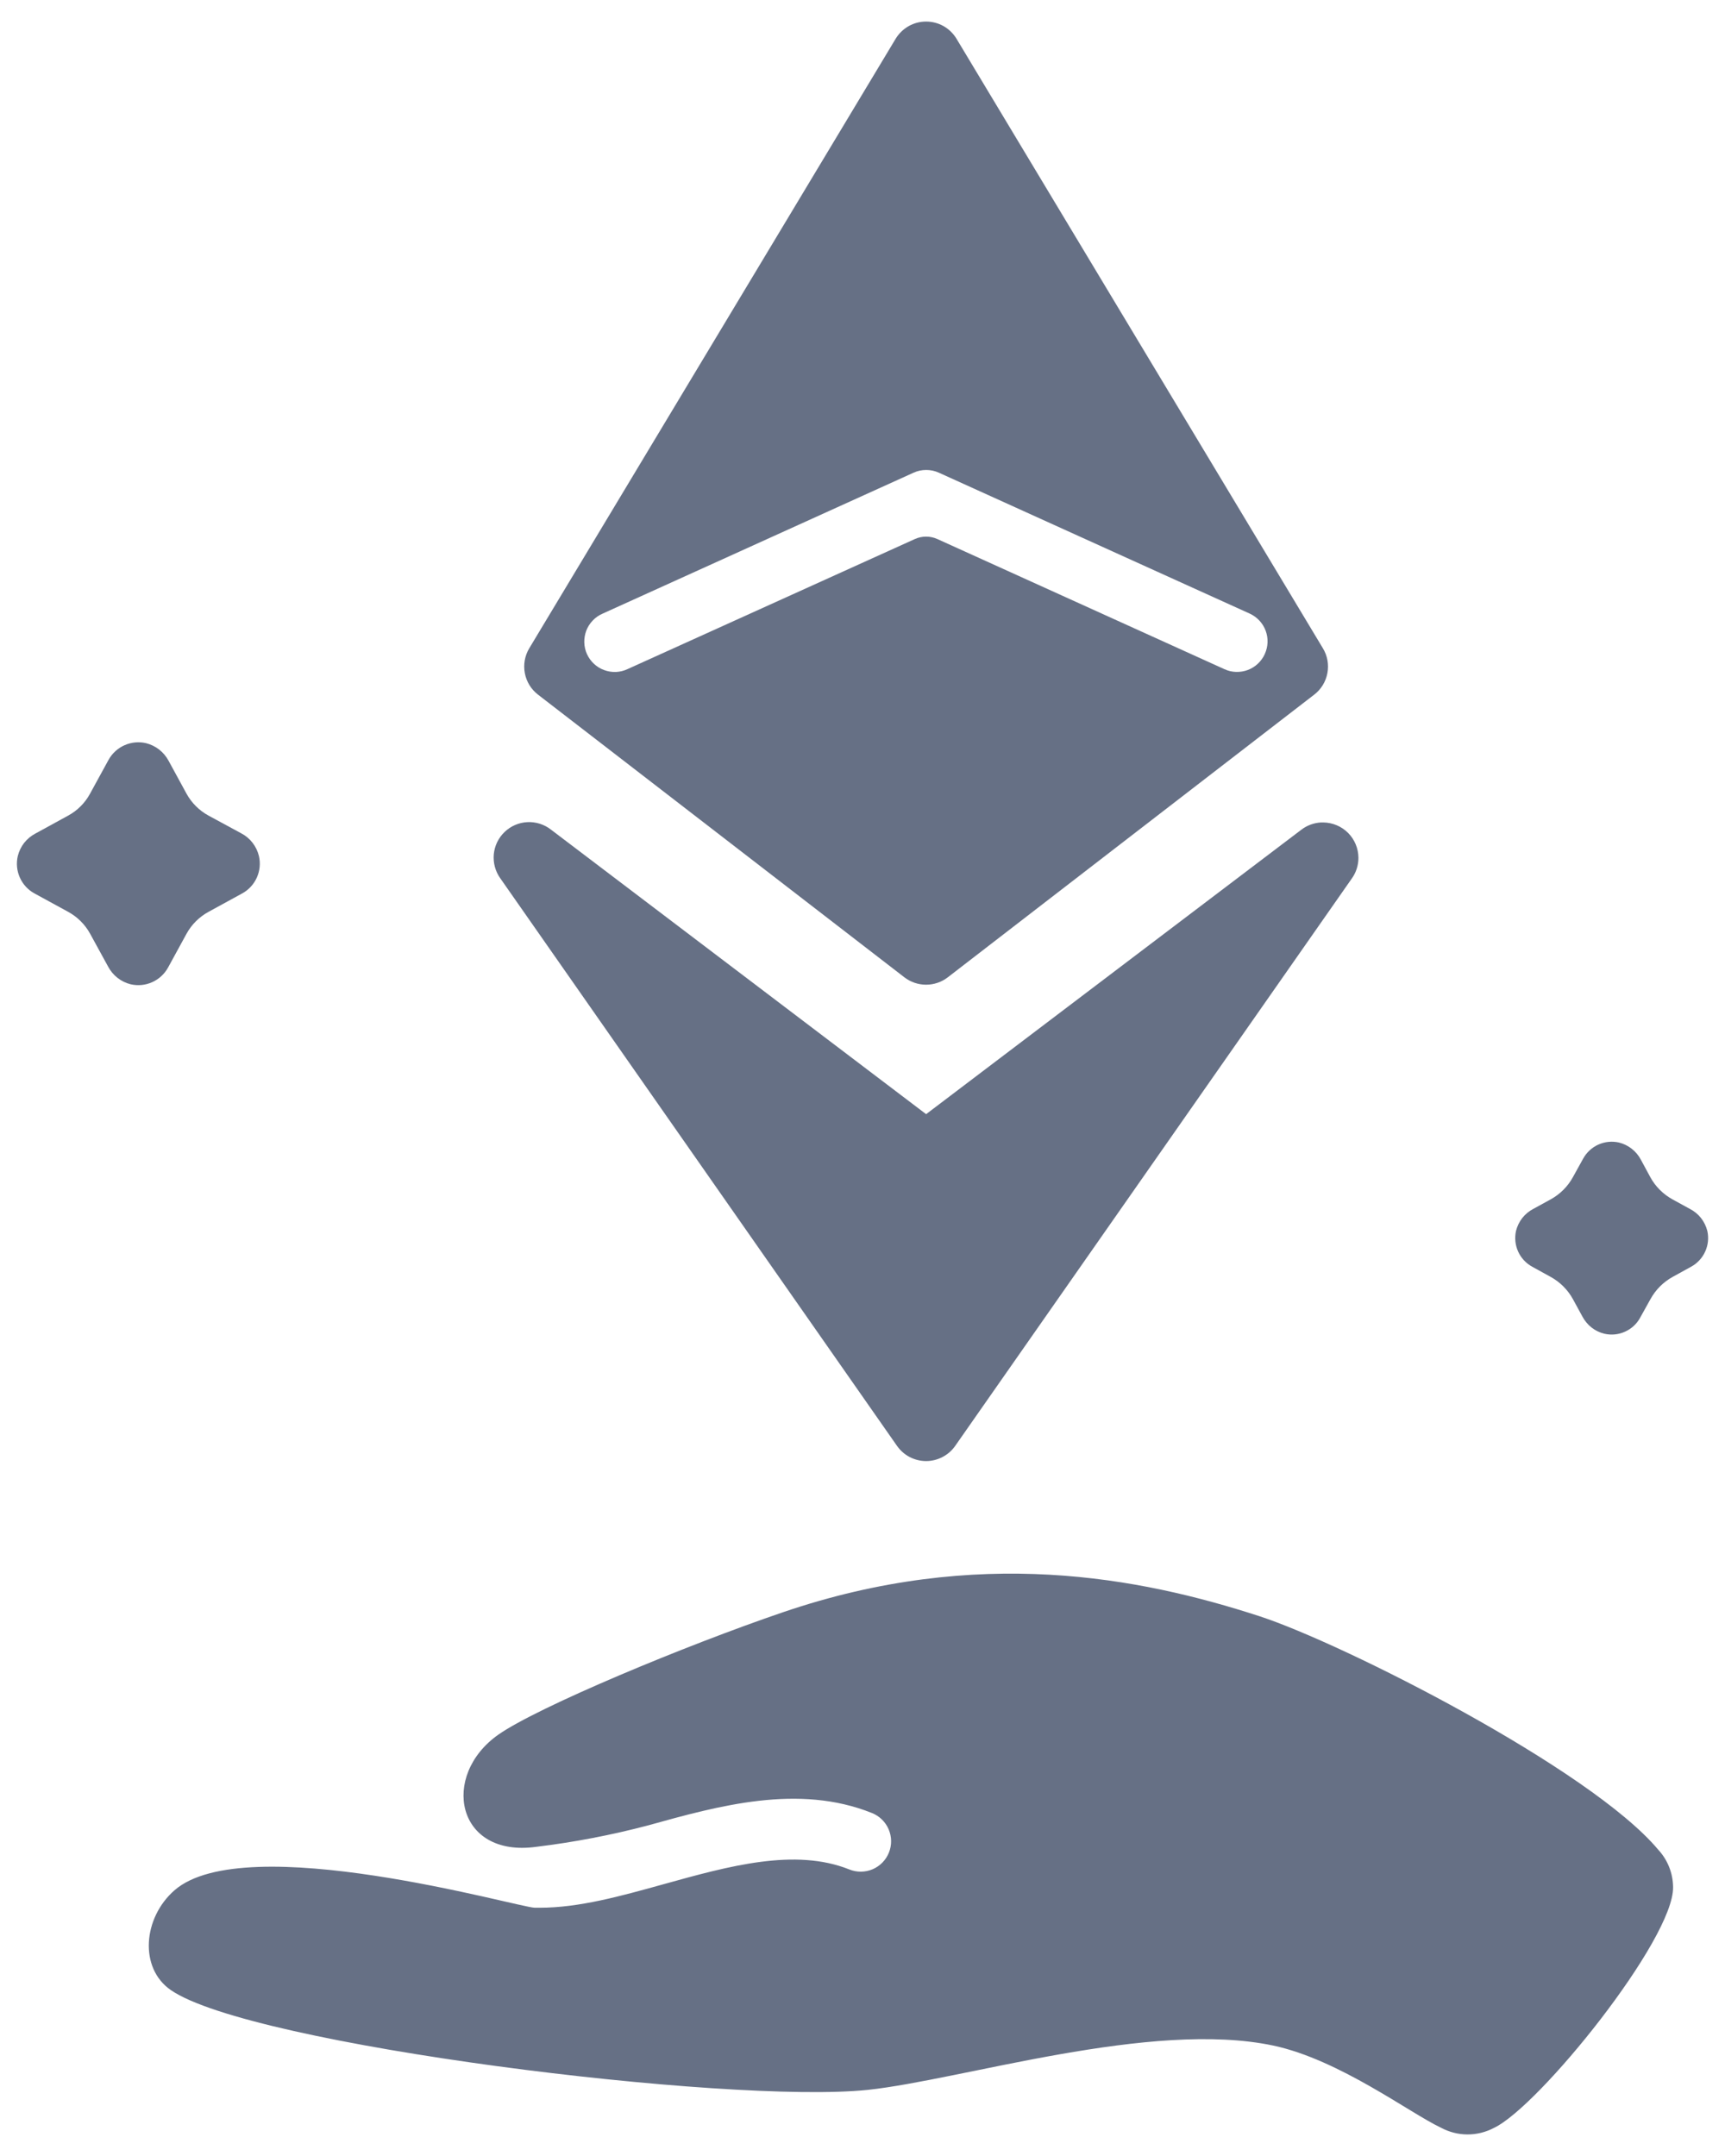
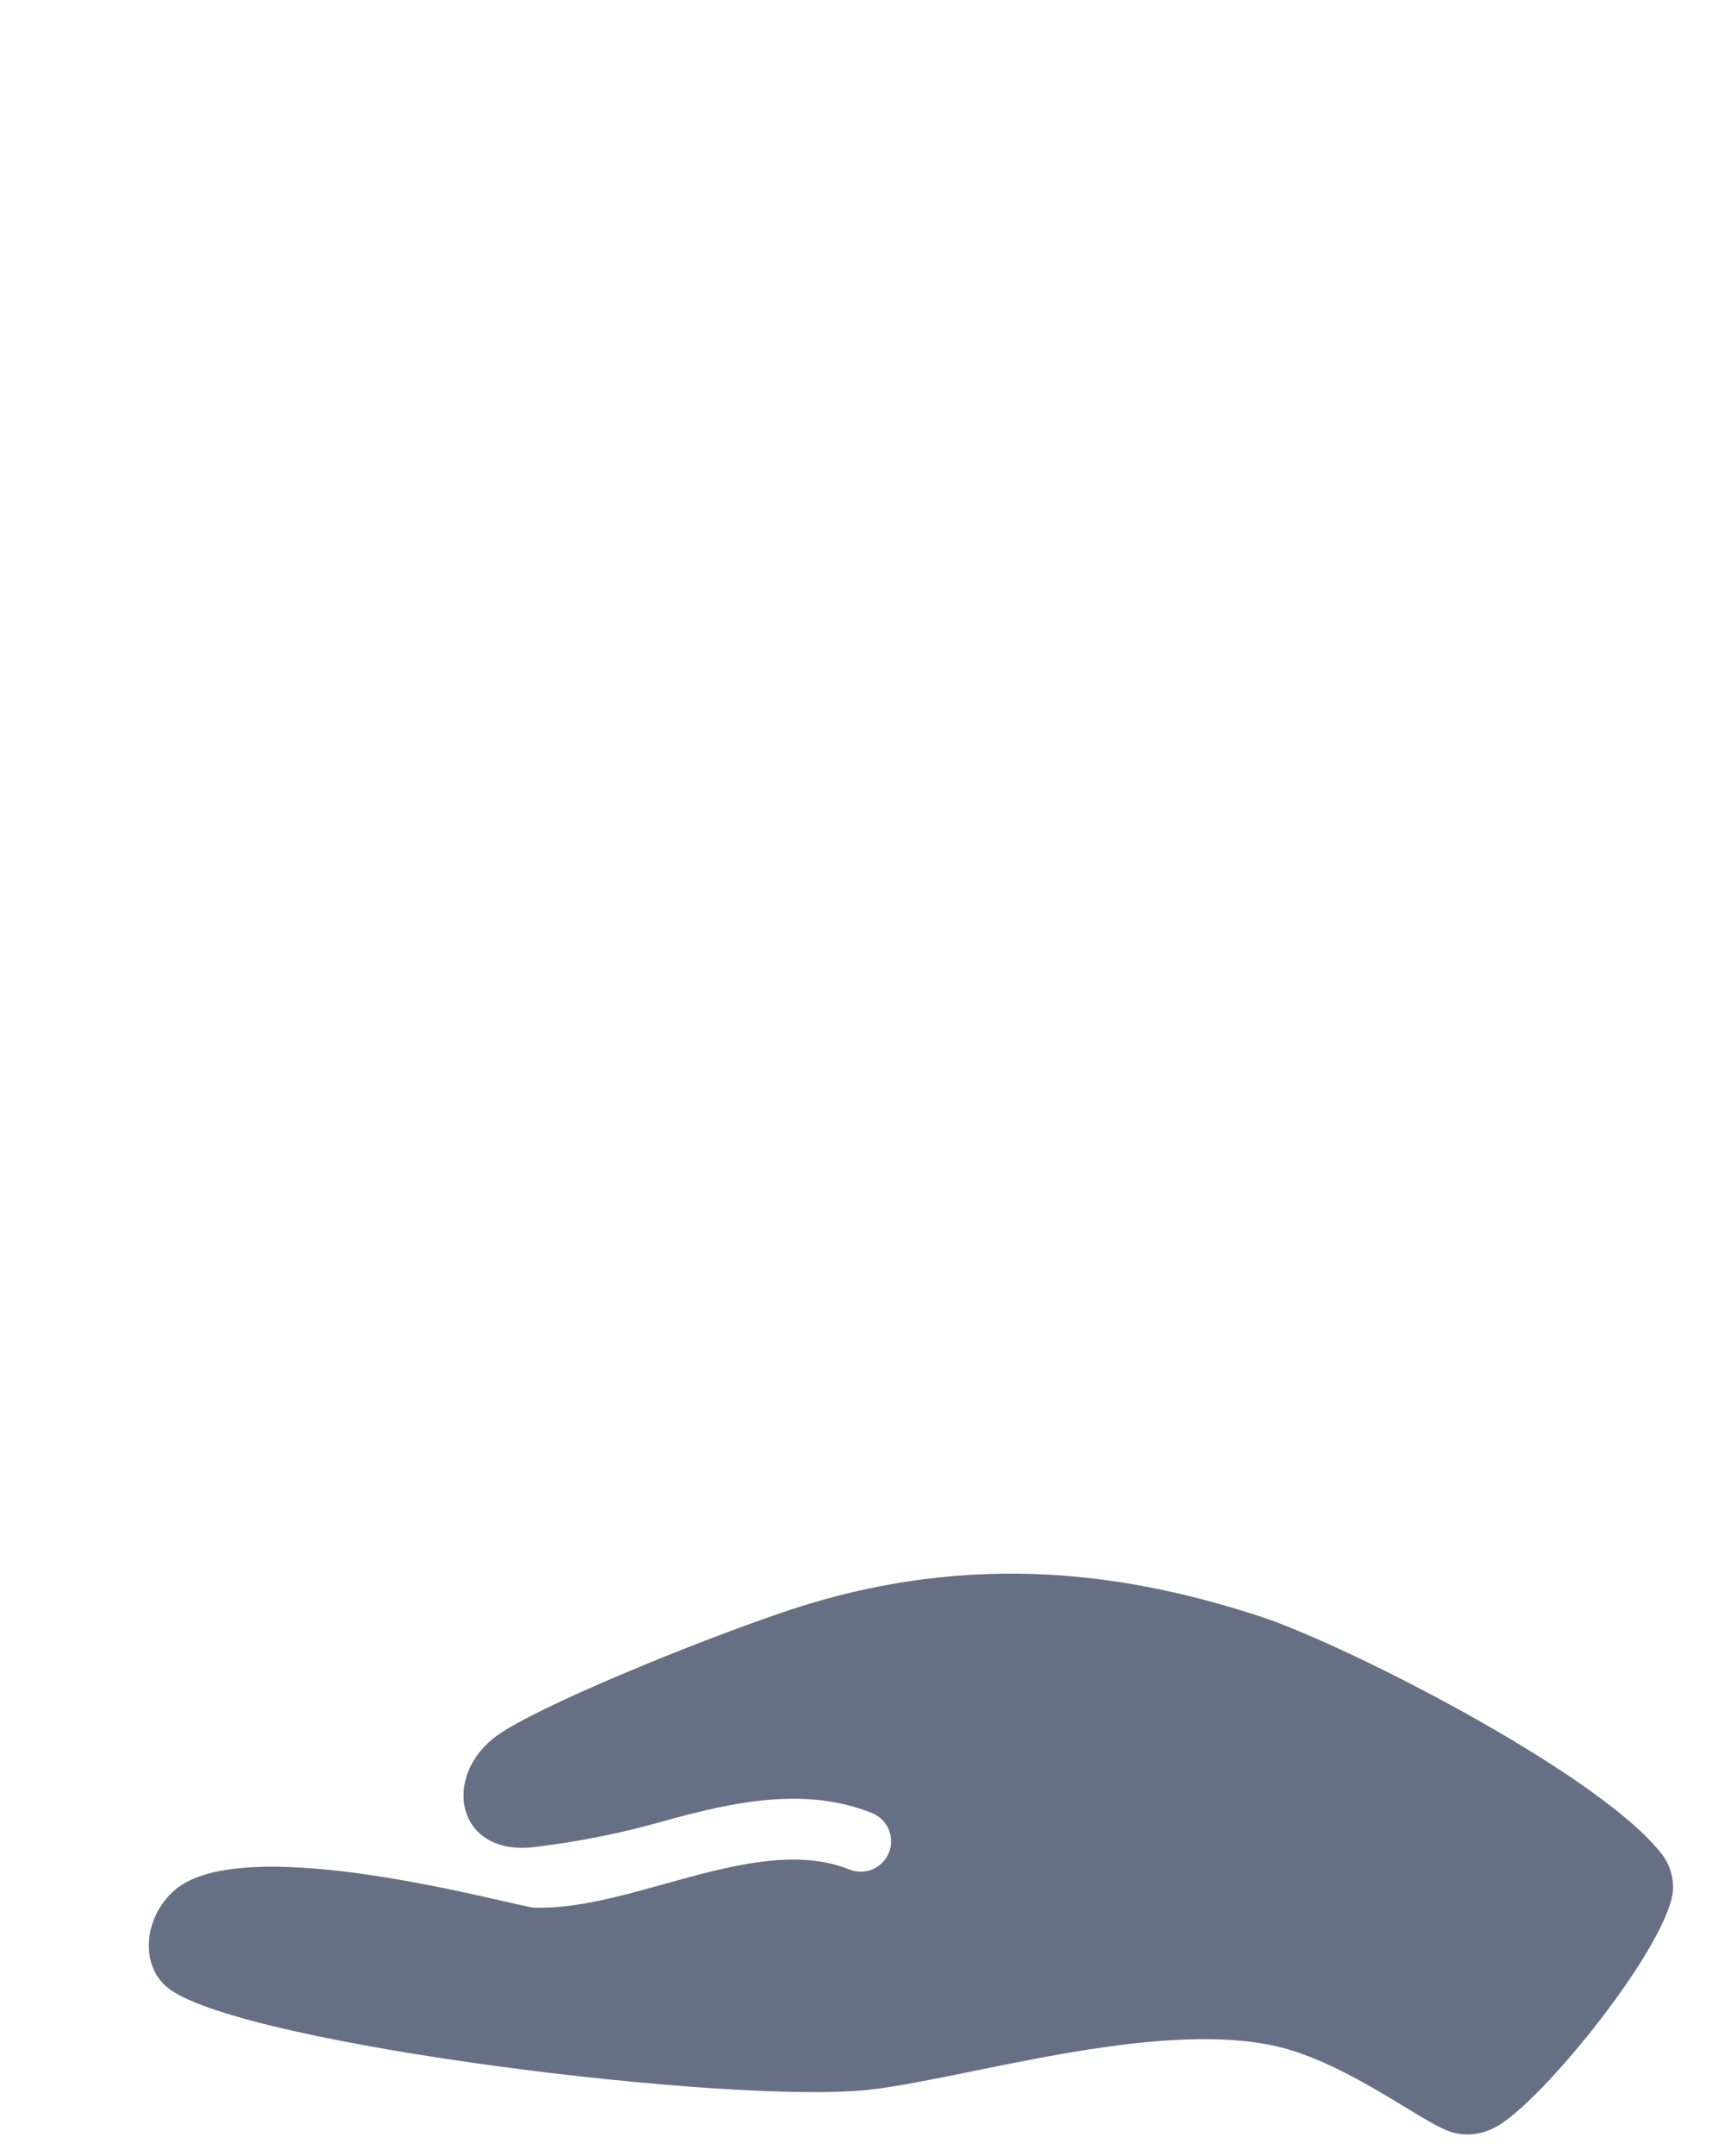
<svg xmlns="http://www.w3.org/2000/svg" width="32" height="40" viewBox="0 0 32 40" fill="none">
-   <path d="M25.2 15.916C25.2 16.056 25.155 16.193 25.072 16.306L17.72 26.825C17.659 26.912 17.578 26.983 17.484 27.032C17.39 27.081 17.286 27.107 17.18 27.107C17.074 27.107 16.969 27.081 16.875 27.032C16.781 26.983 16.701 26.912 16.64 26.825L9.28 16.294C9.188 16.165 9.146 16.007 9.16 15.85C9.175 15.692 9.246 15.545 9.36 15.436C9.474 15.326 9.624 15.261 9.782 15.253C9.94 15.245 10.096 15.294 10.221 15.392L17.18 20.671L24.139 15.395C24.244 15.314 24.372 15.266 24.506 15.259H24.548C24.721 15.261 24.887 15.331 25.009 15.454C25.131 15.577 25.199 15.743 25.2 15.916Z" fill="#667085" />
  <path d="M30.76 34.316C29.507 32.819 24.92 30.491 23.357 29.983C21.146 29.265 18.142 28.678 14.527 29.911C12.724 30.525 9.98 31.668 9.247 32.181C8.165 32.94 8.462 34.469 9.947 34.264C10.648 34.179 11.342 34.046 12.024 33.866C13.332 33.502 14.813 33.09 16.176 33.637C16.315 33.693 16.426 33.801 16.485 33.939C16.544 34.077 16.546 34.232 16.49 34.371C16.434 34.51 16.326 34.621 16.188 34.68C16.05 34.738 15.895 34.74 15.756 34.684C14.748 34.28 13.517 34.622 12.326 34.953C11.514 35.179 10.743 35.394 10.012 35.394H9.918C9.606 35.385 4.542 33.925 3.235 35.072C2.654 35.581 2.577 36.512 3.168 36.921C4.649 37.948 13.521 39.043 16.1 38.773C17.853 38.585 21.358 37.47 23.623 37.952C24.846 38.213 26.152 39.202 26.727 39.473C26.878 39.555 27.047 39.599 27.219 39.6C27.392 39.601 27.561 39.559 27.713 39.479C28.552 39.083 31.054 35.974 31.037 35.01C31.034 34.752 30.936 34.505 30.76 34.316Z" fill="#667085" />
-   <path d="M31.349 22.429L31.028 22.253C30.853 22.157 30.708 22.013 30.613 21.837L30.44 21.517C30.398 21.437 30.34 21.368 30.27 21.313C30.2 21.258 30.118 21.218 30.032 21.197C29.903 21.168 29.769 21.182 29.649 21.236C29.53 21.29 29.431 21.382 29.368 21.497L29.18 21.837C29.084 22.013 28.939 22.157 28.764 22.253L28.443 22.429C28.364 22.47 28.294 22.528 28.239 22.598C28.184 22.669 28.145 22.75 28.123 22.837C28.095 22.965 28.108 23.099 28.162 23.219C28.216 23.339 28.308 23.438 28.423 23.501L28.764 23.689C28.939 23.785 29.084 23.929 29.18 24.105L29.355 24.426C29.397 24.505 29.455 24.575 29.525 24.63C29.595 24.685 29.677 24.724 29.764 24.745C29.892 24.774 30.026 24.761 30.146 24.706C30.266 24.652 30.365 24.561 30.427 24.445L30.616 24.105C30.712 23.929 30.856 23.785 31.031 23.689L31.372 23.501C31.487 23.438 31.579 23.339 31.633 23.219C31.687 23.099 31.701 22.965 31.672 22.837C31.65 22.75 31.61 22.668 31.555 22.598C31.499 22.527 31.429 22.47 31.349 22.429Z" fill="#667085" />
-   <path d="M4.476 15.461L3.867 15.131C3.695 15.037 3.554 14.896 3.46 14.725L3.127 14.114C3.084 14.034 3.025 13.963 2.953 13.907C2.881 13.851 2.798 13.81 2.709 13.788C2.576 13.757 2.436 13.77 2.31 13.826C2.185 13.881 2.081 13.976 2.014 14.097L1.672 14.722C1.579 14.895 1.438 15.037 1.266 15.131L0.656 15.465C0.576 15.507 0.505 15.566 0.448 15.638C0.392 15.71 0.352 15.793 0.33 15.882C0.299 16.015 0.312 16.156 0.368 16.281C0.424 16.407 0.52 16.511 0.64 16.576L1.266 16.918C1.437 17.012 1.579 17.153 1.672 17.324L2.006 17.934C2.049 18.015 2.108 18.086 2.18 18.142C2.251 18.198 2.334 18.239 2.423 18.261C2.557 18.292 2.697 18.279 2.823 18.222C2.949 18.166 3.052 18.07 3.118 17.95L3.46 17.324C3.554 17.153 3.695 17.012 3.867 16.918L4.492 16.576C4.613 16.51 4.709 16.406 4.765 16.28C4.821 16.155 4.834 16.015 4.803 15.881C4.781 15.791 4.741 15.708 4.685 15.636C4.629 15.563 4.558 15.504 4.476 15.461Z" fill="#667085" />
-   <path d="M24.541 12.028L17.744 0.719C17.685 0.622 17.603 0.541 17.504 0.485C17.405 0.429 17.293 0.4 17.18 0.4C17.066 0.4 16.954 0.429 16.856 0.485C16.757 0.541 16.674 0.622 16.615 0.719L9.818 12.028C9.735 12.166 9.706 12.33 9.736 12.489C9.766 12.648 9.853 12.79 9.981 12.888L16.777 18.132C16.892 18.221 17.034 18.269 17.18 18.269C17.325 18.269 17.467 18.221 17.582 18.132L24.379 12.888C24.507 12.79 24.594 12.648 24.624 12.489C24.654 12.33 24.625 12.166 24.541 12.028ZM23.463 12.134C23.432 12.202 23.389 12.262 23.335 12.313C23.281 12.364 23.217 12.404 23.148 12.43C23.078 12.456 23.005 12.468 22.93 12.466C22.856 12.464 22.784 12.447 22.716 12.416L17.389 10.001C17.323 9.971 17.252 9.956 17.18 9.956C17.108 9.956 17.037 9.971 16.971 10.001L11.643 12.413C11.576 12.445 11.502 12.463 11.428 12.467C11.353 12.47 11.278 12.458 11.208 12.432C11.138 12.407 11.073 12.367 11.019 12.316C10.964 12.265 10.92 12.204 10.889 12.136C10.858 12.068 10.841 11.994 10.839 11.919C10.837 11.844 10.85 11.77 10.876 11.7C10.903 11.63 10.944 11.566 10.996 11.512C11.047 11.458 11.109 11.415 11.178 11.385L16.947 8.77C17.02 8.736 17.1 8.719 17.182 8.719C17.263 8.719 17.343 8.736 17.417 8.77L23.185 11.385C23.321 11.448 23.427 11.562 23.479 11.702C23.531 11.842 23.525 11.997 23.463 12.133V12.134Z" fill="#667085" />
</svg>